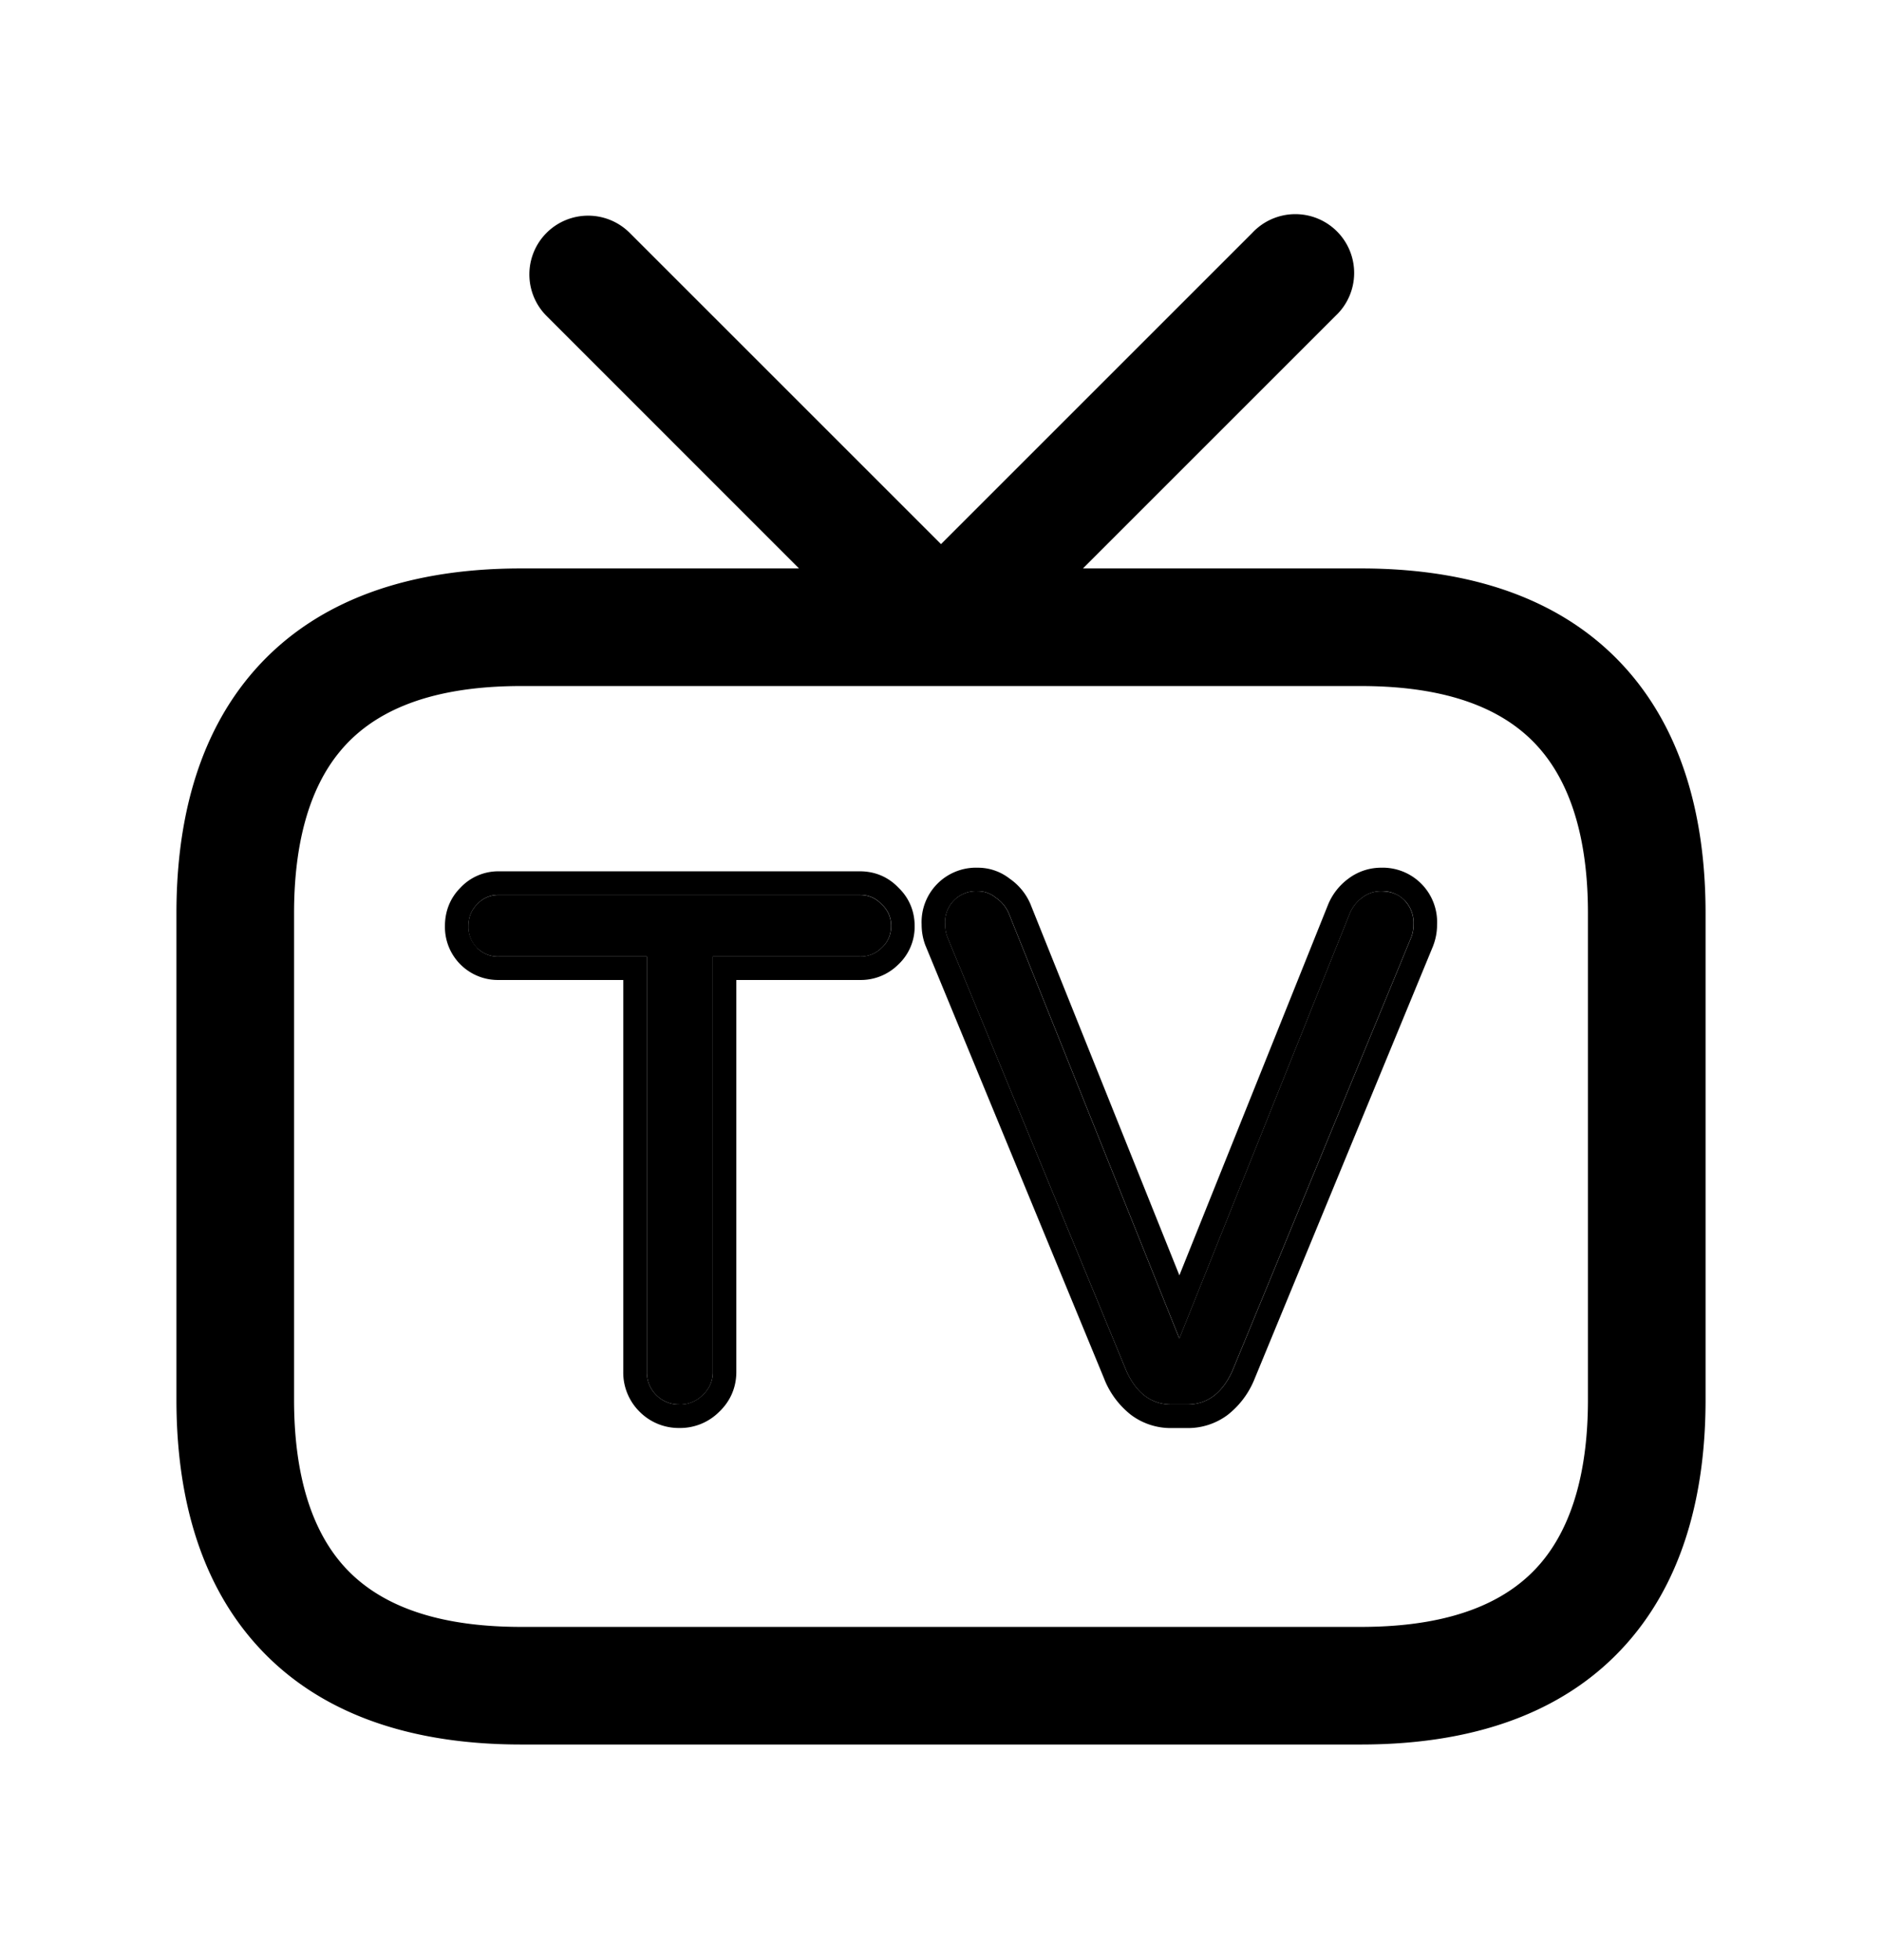
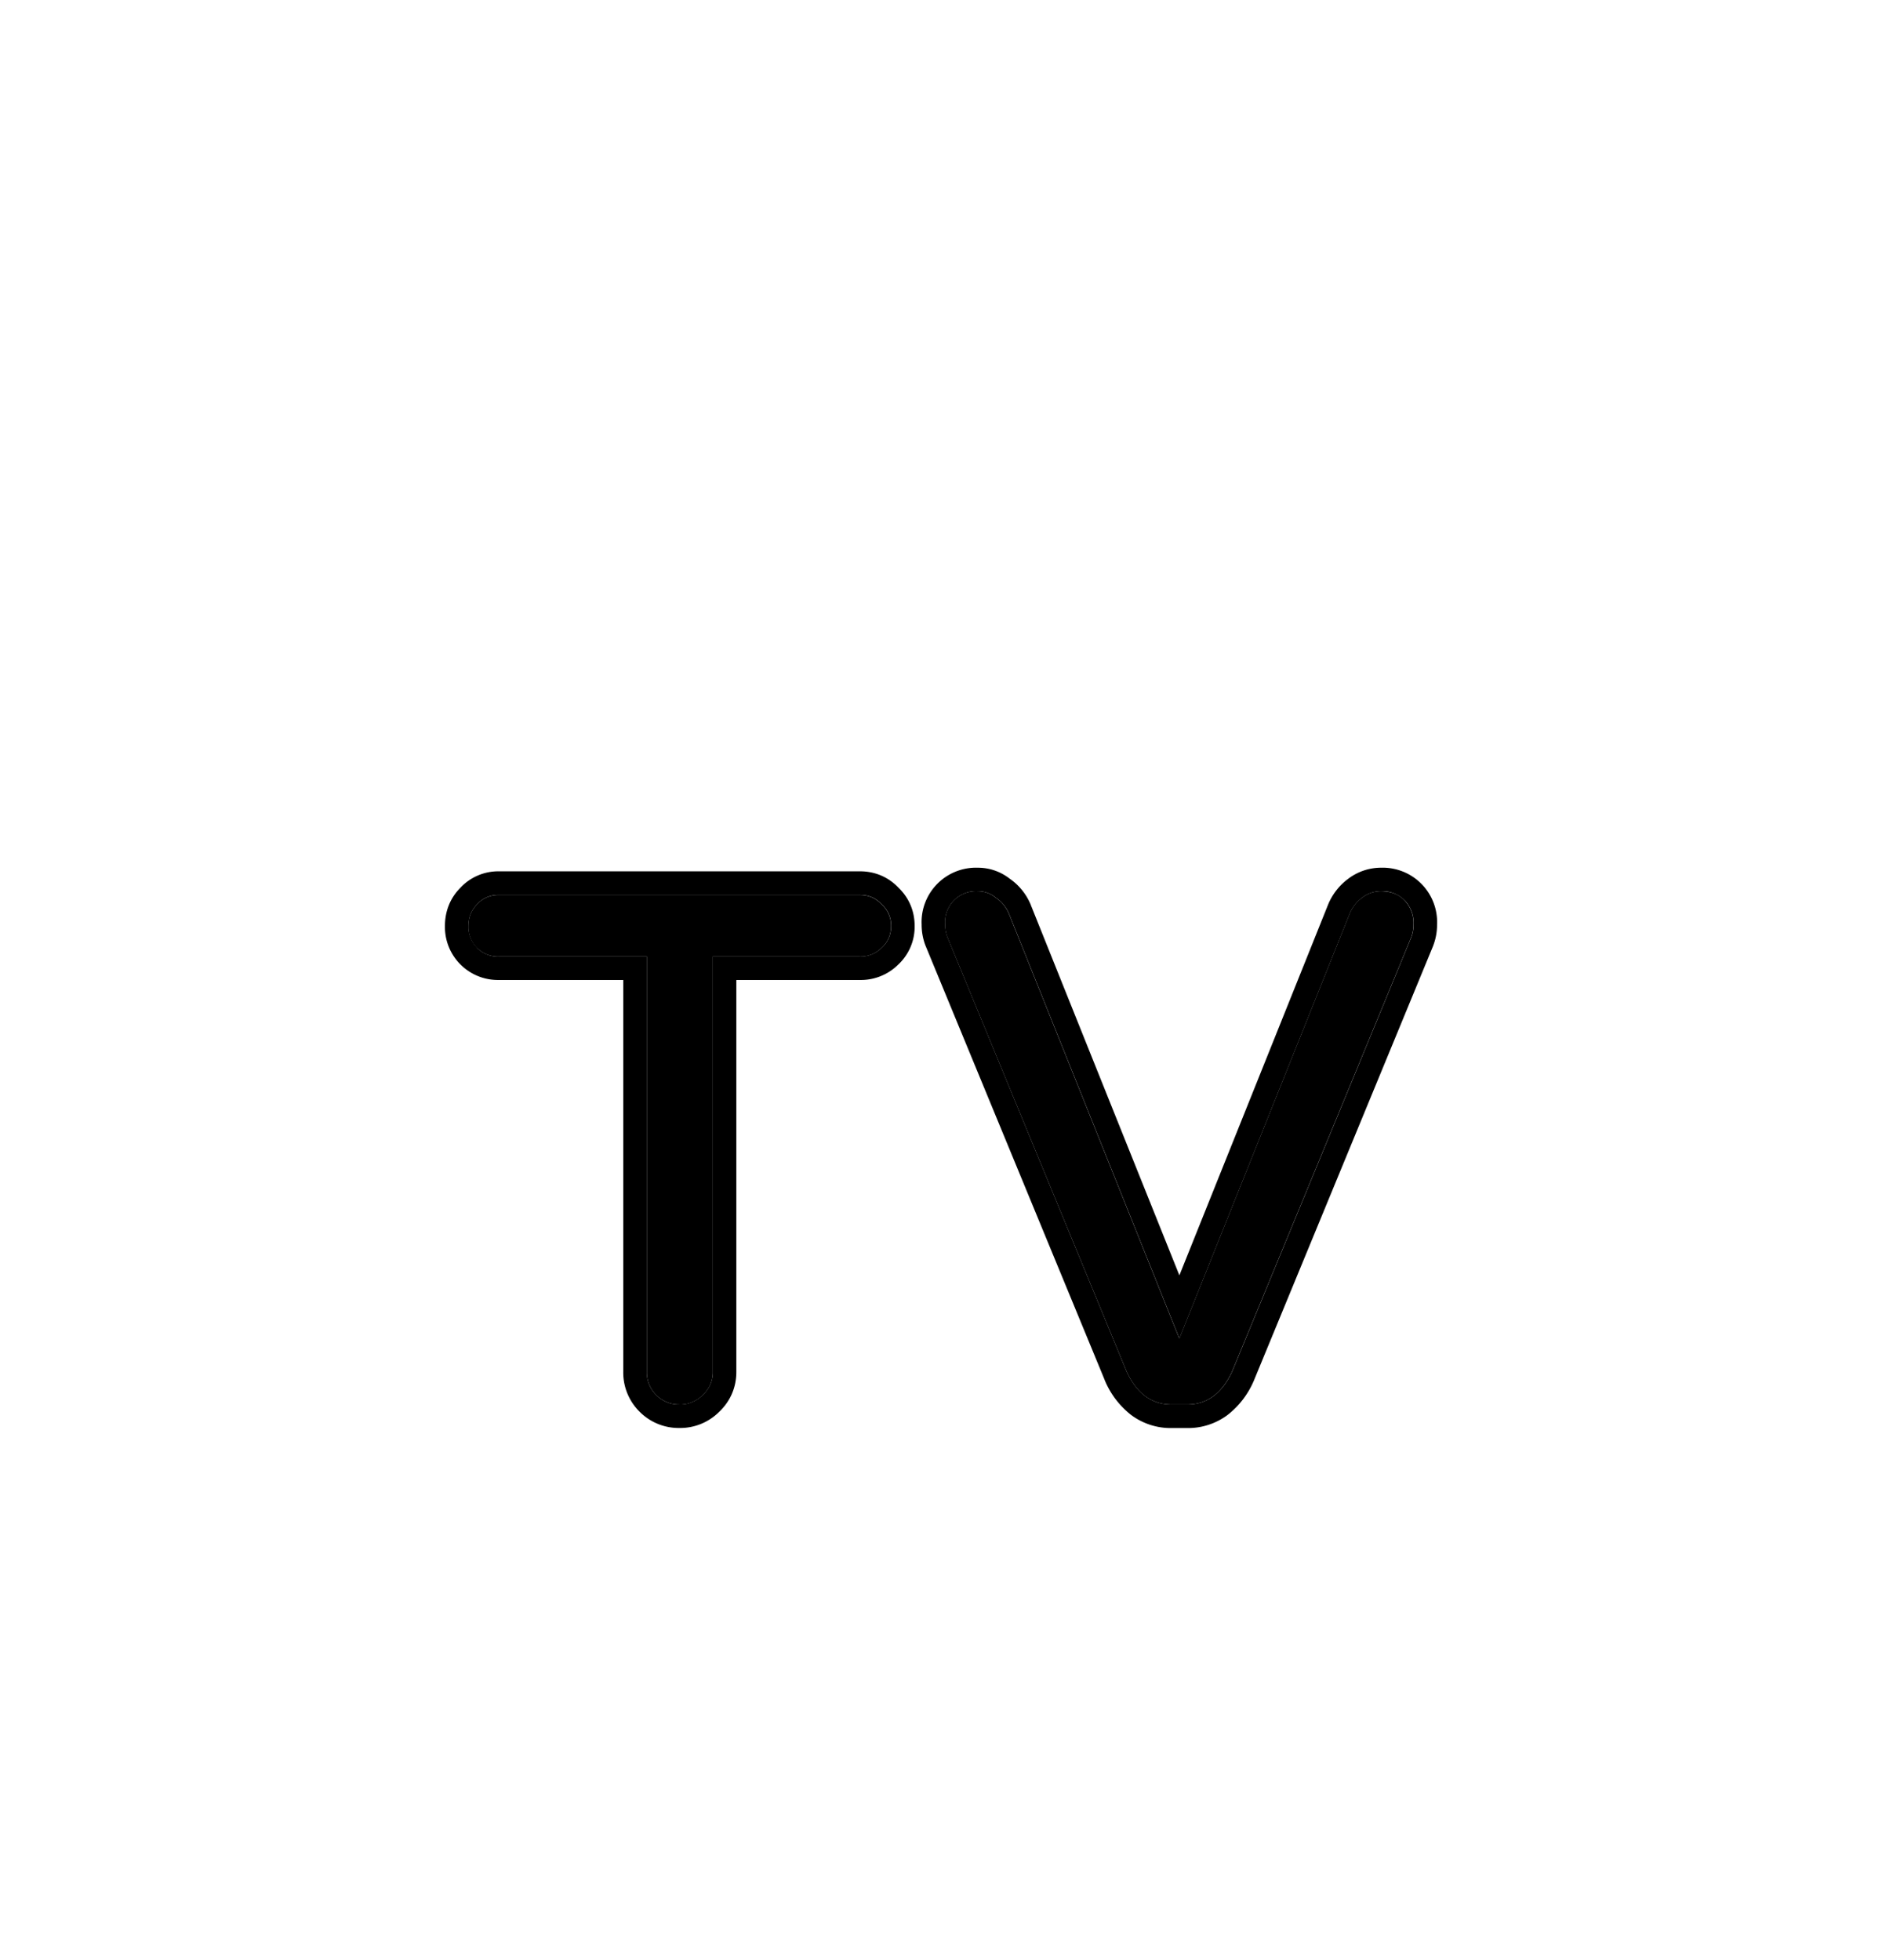
<svg xmlns="http://www.w3.org/2000/svg" width="24" height="25" fill="none">
-   <path fill-rule="evenodd" clip-rule="evenodd" d="M6.97 2.97a.75.75 0 011.06 0L12 6.94l3.97-3.97a.75.75 0 111.06 1.06l-3.22 3.22h3.544c1.579 0 2.73.488 3.466 1.376.713.861.93 1.975.93 3.02v6.208c0 1.045-.217 2.16-.93 3.02-.736.889-1.887 1.376-3.466 1.376H6.646c-1.579 0-2.73-.487-3.466-1.376-.713-.86-.93-1.975-.93-3.02v-6.208c0-1.045.217-2.159.93-3.02.736-.888 1.887-1.376 3.466-1.376h3.543L6.97 4.03a.75.75 0 010-1.06zM4.336 9.583c-.4.482-.586 1.192-.586 2.063v6.208c0 .872.186 1.581.586 2.064.377.455 1.049.832 2.31.832h10.708c1.261 0 1.933-.377 2.31-.832.4-.483.586-1.192.586-2.064v-6.208c0-.871-.186-1.58-.586-2.063-.377-.456-1.049-.833-2.31-.833H6.646c-1.261 0-1.933.377-2.31.833z" fill="#000" />
-   <path d="M8.664 17.913a.402.402 0 01-.295-.12.402.402 0 01-.12-.296V12.2H6.361a.376.376 0 01-.388-.388c0-.111.037-.204.11-.277a.362.362 0 01.278-.12h4.605c.11 0 .203.04.277.12a.36.36 0 01.12.277c0 .11-.04.203-.12.277a.376.376 0 01-.277.111H9.09v5.298a.388.388 0 01-.13.296.402.402 0 01-.296.12zm6.274 0c-.253 0-.444-.141-.573-.425L12.08 11.95a.444.444 0 01-.028-.158.395.395 0 01.416-.425c.087 0 .164.028.231.083.074.05.13.117.167.204l2.173 5.418 2.172-5.418a.477.477 0 01.158-.204.392.392 0 01.24-.083c.13 0 .231.04.305.12a.412.412 0 01.111.305.46.46 0 01-.027.158l-2.284 5.538c-.13.284-.32.425-.574.425h-.203z" fill="#000" />
+   <path d="M8.664 17.913a.402.402 0 01-.295-.12.402.402 0 01-.12-.296V12.2H6.361a.376.376 0 01-.388-.388c0-.111.037-.204.11-.277a.362.362 0 01.278-.12h4.605c.11 0 .203.04.277.12a.36.36 0 01.12.277c0 .11-.04.203-.12.277a.376.376 0 01-.277.111H9.09v5.298a.388.388 0 01-.13.296.402.402 0 01-.296.12zm6.274 0c-.253 0-.444-.141-.573-.425L12.08 11.95a.444.444 0 01-.028-.158.395.395 0 01.416-.425c.087 0 .164.028.231.083.074.05.13.117.167.204l2.173 5.418 2.172-5.418a.477.477 0 01.158-.204.392.392 0 01.24-.083c.13 0 .231.04.305.12a.412.412 0 01.111.305.46.46 0 01-.027.158l-2.284 5.538c-.13.284-.32.425-.574.425h-.203" fill="#000" />
  <path fill-rule="evenodd" clip-rule="evenodd" d="M6.085 12.088a.376.376 0 01-.111-.277c0-.111.037-.204.11-.277a.362.362 0 01.278-.12h4.605c.11 0 .203.04.277.12a.36.36 0 01.12.277c0 .11-.04.203-.12.277a.376.376 0 01-.277.111H9.09v5.298a.388.388 0 01-.13.296.402.402 0 01-.296.12.402.402 0 01-.295-.12.402.402 0 01-.12-.296V12.2H6.361a.376.376 0 01-.277-.11zm1.863.411H6.362a.676.676 0 01-.688-.688c0-.183.063-.352.194-.485a.661.661 0 01.494-.213h4.605c.189 0 .359.071.49.208.136.131.207.3.207.49a.661.661 0 01-.212.494.676.676 0 01-.485.194H9.39v4.998c0 .2-.077.376-.221.512a.702.702 0 01-.505.204.702.702 0 01-.508-.208.702.702 0 01-.208-.508V12.5zm6.14 5.103L11.8 12.055a.744.744 0 01-.047-.263.694.694 0 01.716-.725c.152 0 .292.05.41.142a.754.754 0 01.264.327l.002.006 1.895 4.724 1.897-4.73a.777.777 0 01.255-.327.691.691 0 01.418-.142.694.694 0 01.716.725.74.74 0 01-.047.263l-.003.009-2.288 5.549a1.1 1.1 0 01-.335.435.844.844 0 01-.512.166h-.203a.844.844 0 01-.512-.166 1.096 1.096 0 01-.334-.435l-.005-.01zm3.827-6.115a.395.395 0 00-.305-.12.392.392 0 00-.24.083.477.477 0 00-.158.204l-2.172 5.418-2.173-5.418a.452.452 0 00-.167-.204.355.355 0 00-.23-.083.395.395 0 00-.417.425c0 .056.01.108.028.158l2.284 5.538c.13.284.32.425.573.425h.203c.253 0 .444-.141.574-.425l2.284-5.538a.444.444 0 00.027-.158.413.413 0 00-.11-.305z" fill="#000" />
</svg>